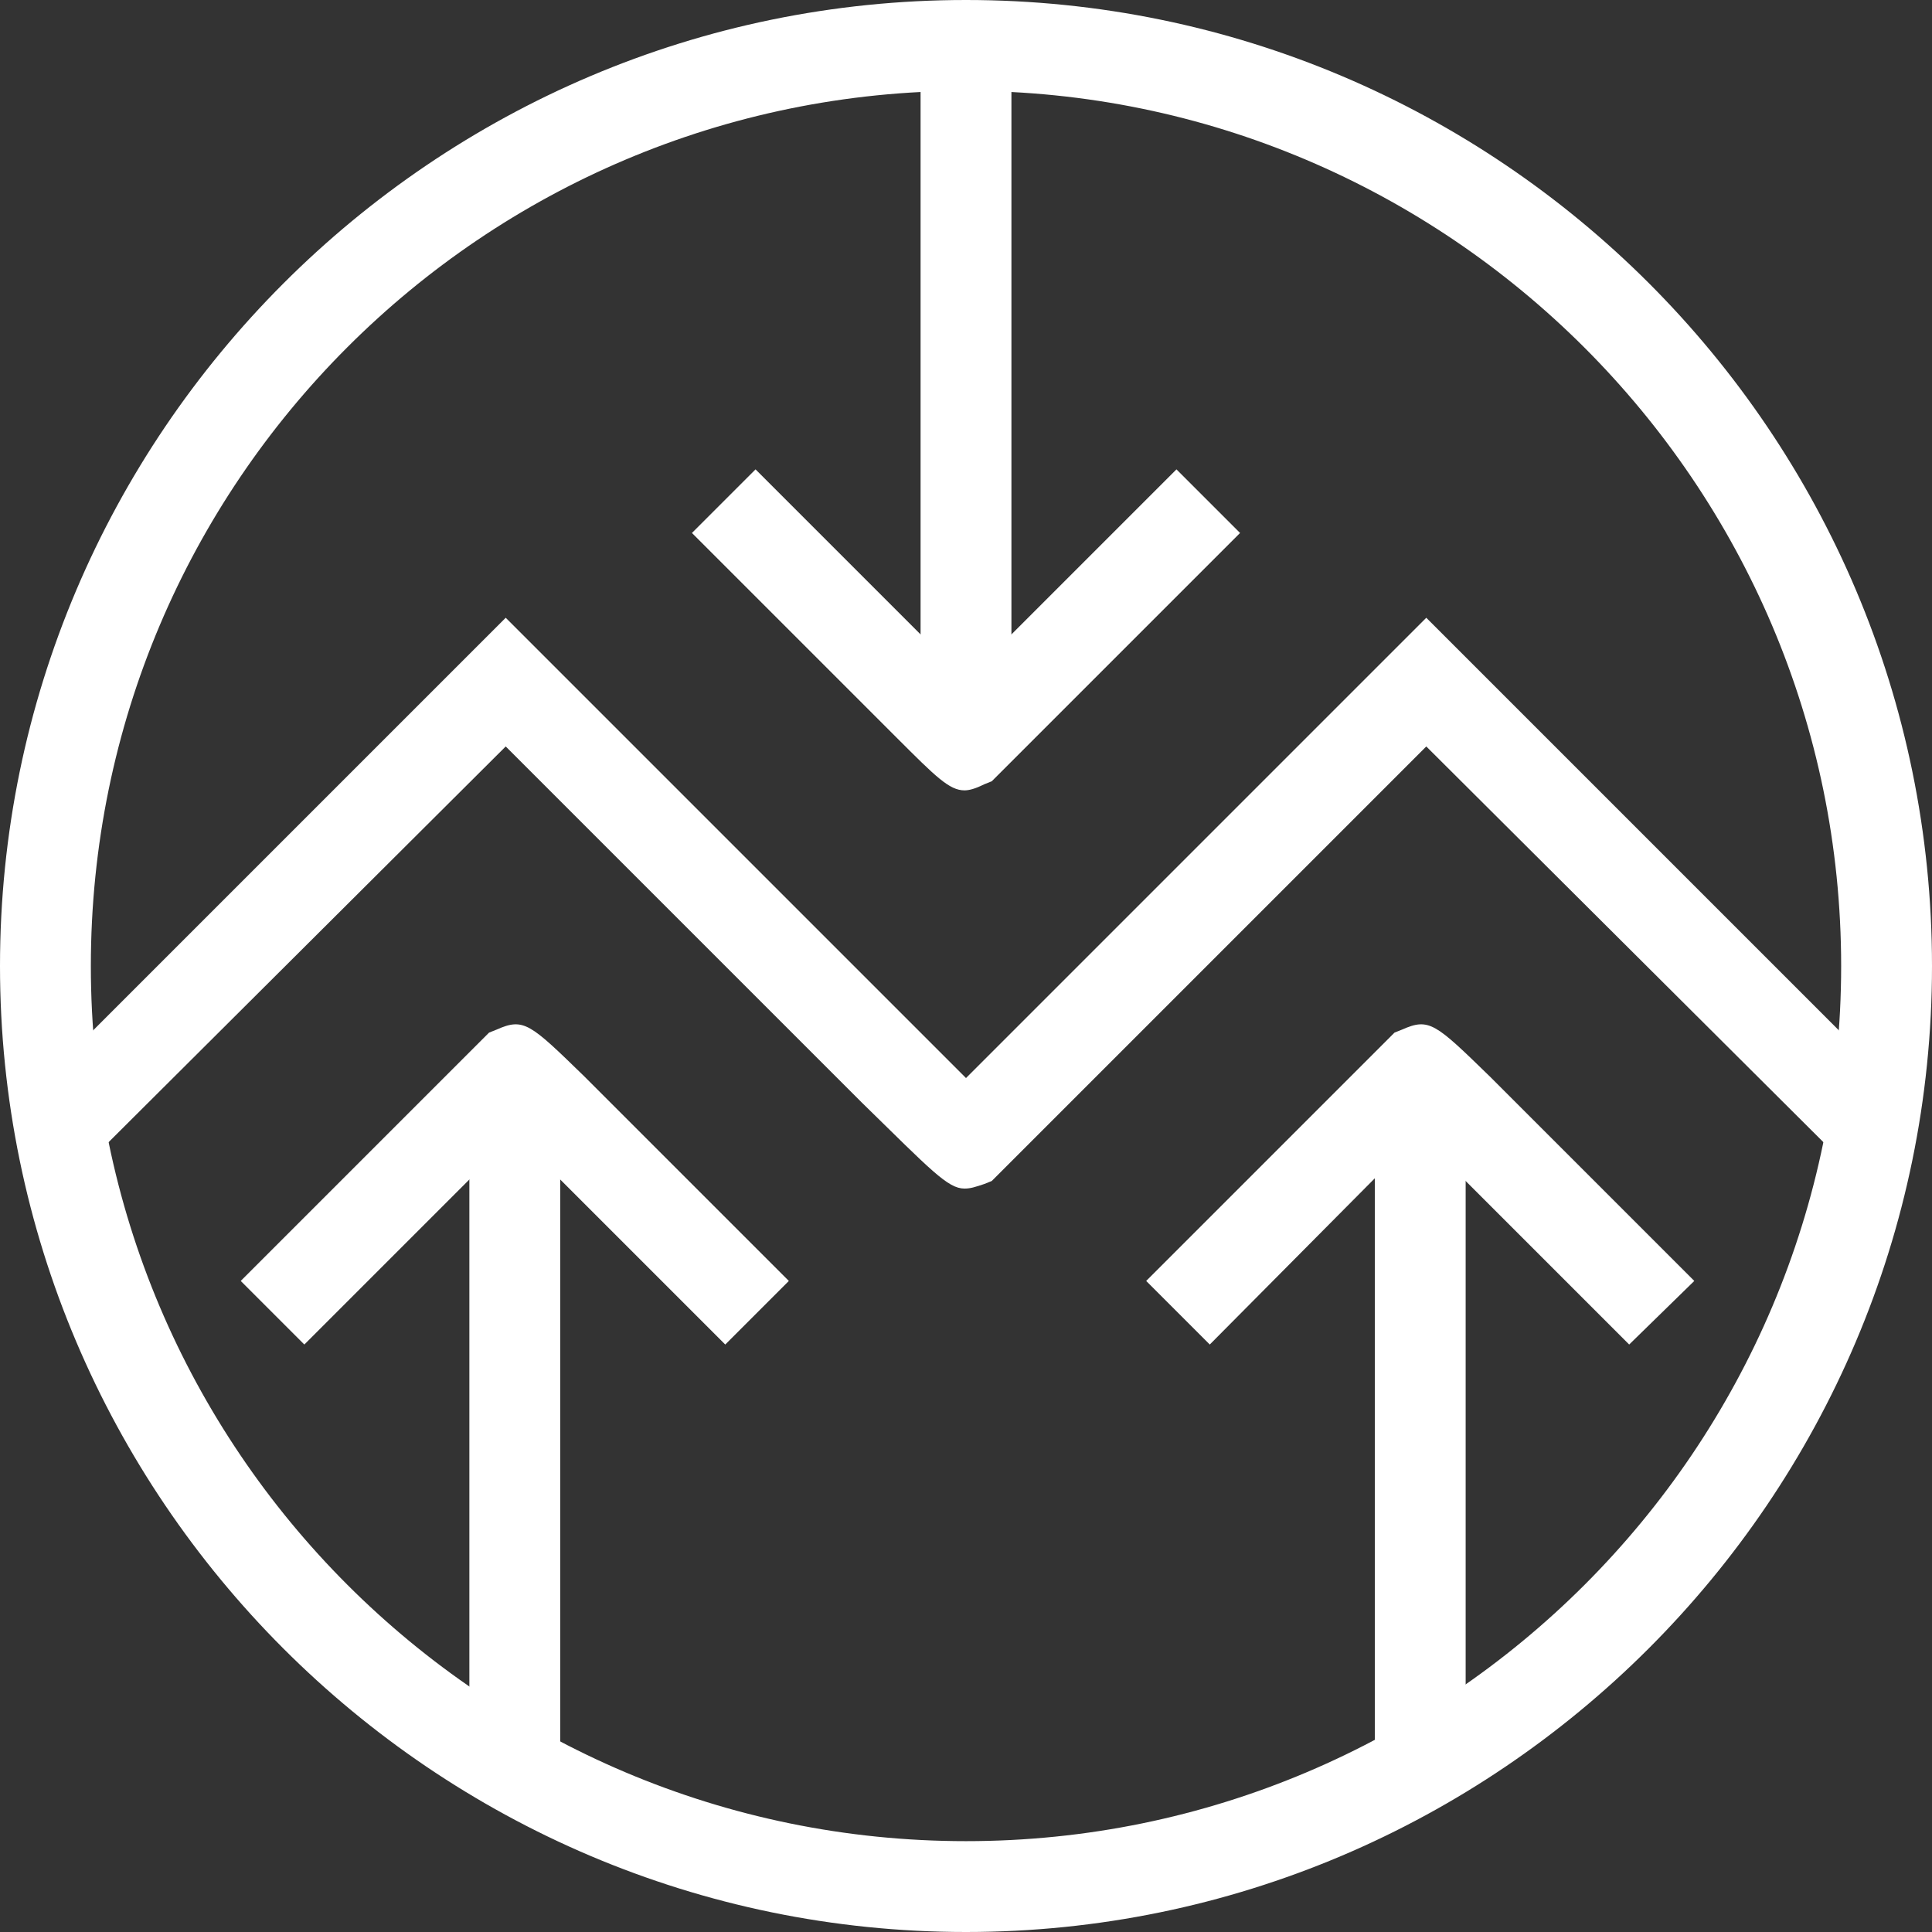
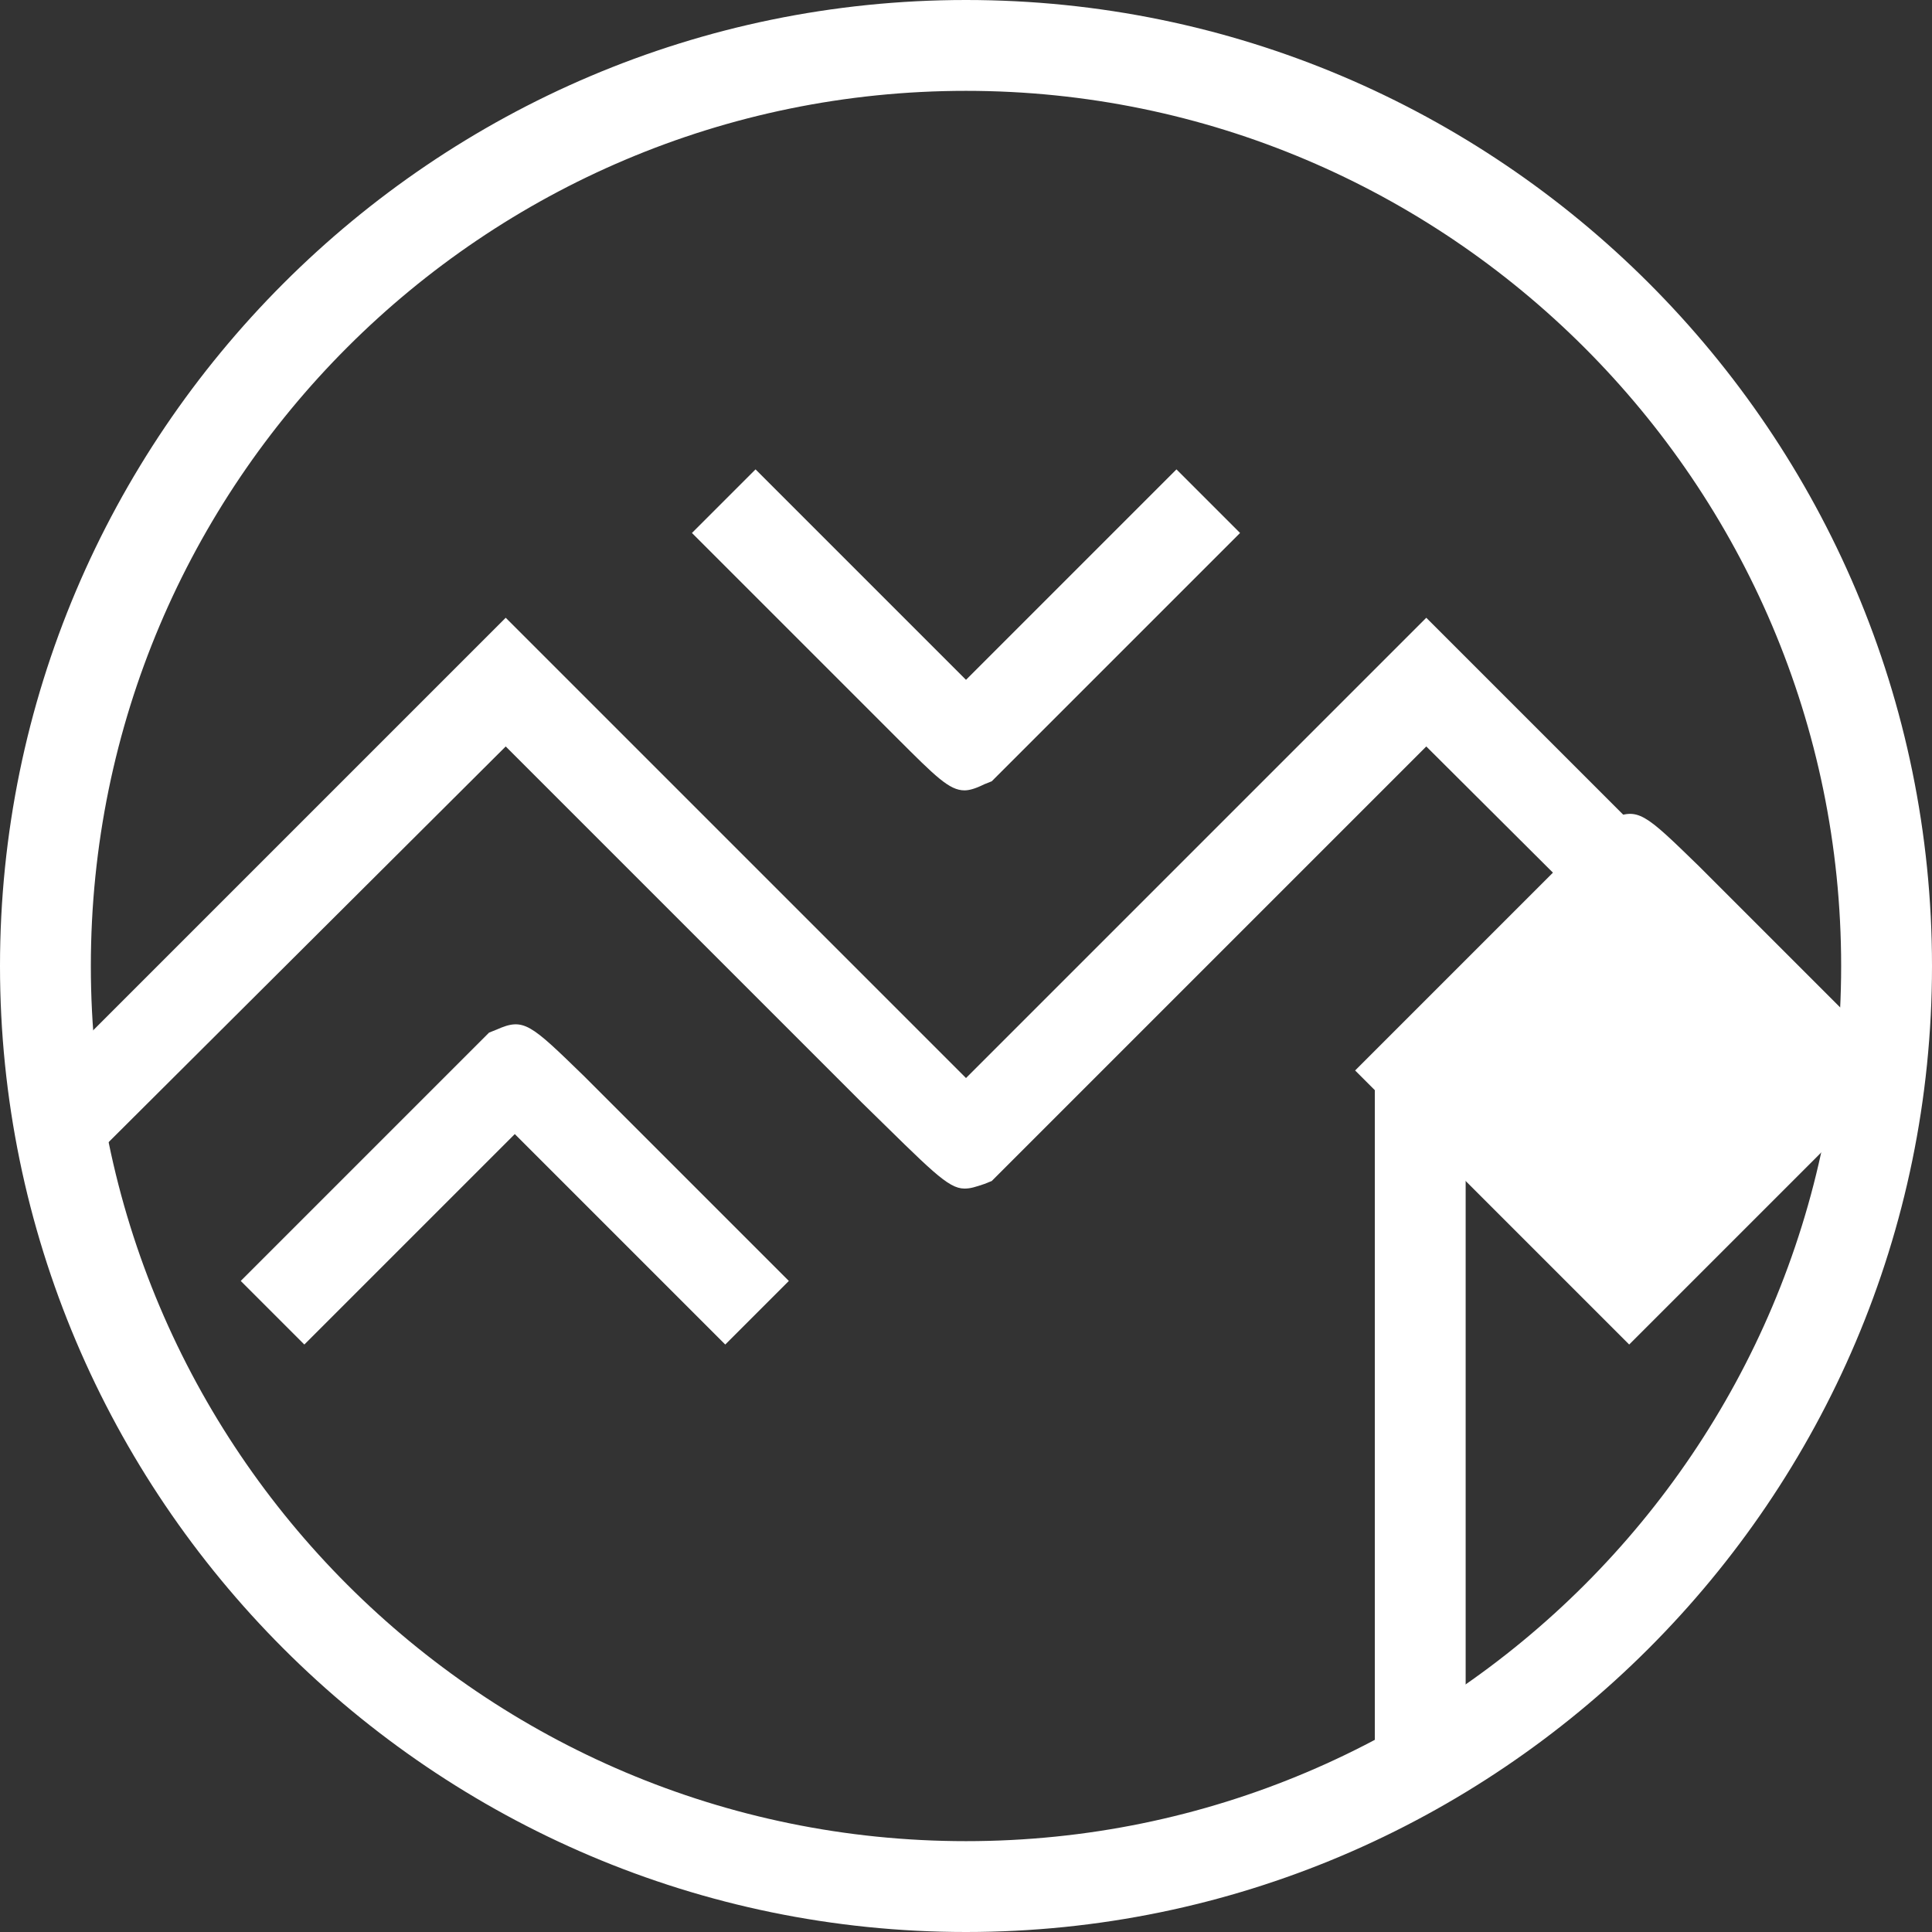
<svg xmlns="http://www.w3.org/2000/svg" version="1.1" id="Layer_1" x="0px" y="0px" viewBox="0 0 127.6 127.6" style="enable-background:new 0 0 127.6 127.6;" xml:space="preserve">
  <rect x="0" y="0" width="127.6" height="127.6" fill="#333333" stroke="none" />
  <style type="text/css">
	.st0{fill:#FFFFFF;}
</style>
  <g>
    <g>
      <g>
        <path class="st0" d="M63.8,127.6C28.6,127.6,0,98.9,0,63.8S28.6,0,63.8,0c35.2,0,63.8,28.6,63.8,63.8S98.9,127.6,63.8,127.6z      M63.8,6C31.9,6,6,31.9,6,63.8c0,31.9,25.9,57.8,57.8,57.8c31.9,0,57.8-25.9,57.8-57.8C121.6,31.9,95.6,6,63.8,6z" />
      </g>
      <g>
        <path class="st0" d="M63.7,78.5c-1.1,0-2.2-1.2-6.8-5.7L33.4,49.3L5.1,77.5l-4.2-4.2l32.5-32.5l2.1,2.1c0,0,21.4,21.4,28.3,28.3     l30.4-30.4l32.5,32.5l-4.2,4.2L94.2,49.3L65.5,78l-0.5,0.2C64.4,78.4,64.1,78.5,63.7,78.5z" />
      </g>
      <g>
-         <rect x="60.8" y="3" class="st0" width="6" height="46.2" />
-       </g>
+         </g>
      <g>
        <path class="st0" d="M63.7,52.2c-1,0-1.9-0.9-4.5-3.5L45.7,35.2l4.2-4.2c0,0,9.5,9.5,13.9,13.9L77.7,31l4.2,4.2L65.5,51.6     l-0.5,0.2C64.4,52.1,64,52.2,63.7,52.2z" />
      </g>
      <g>
-         <rect x="31" y="70.6" class="st0" width="6" height="46.2" />
-       </g>
+         </g>
      <g>
        <path class="st0" d="M20.1,88.8l-4.2-4.2l16.4-16.4l0.5-0.2c1.8-0.8,2.2-0.4,5.8,3.1l13.5,13.5l-4.2,4.2c0,0-9.5-9.5-13.9-13.9     L20.1,88.8z" />
      </g>
      <g>
        <rect x="90.8" y="70.6" class="st0" width="6" height="46.2" />
      </g>
      <g>
-         <path class="st0" d="M107.6,88.8c0,0-9.5-9.5-13.9-13.9L79.9,88.8l-4.2-4.2l16.4-16.4l0.5-0.2c1.8-0.8,2.2-0.4,5.8,3.1l13.5,13.5     L107.6,88.8z" />
+         <path class="st0" d="M107.6,88.8c0,0-9.5-9.5-13.9-13.9l-4.2-4.2l16.4-16.4l0.5-0.2c1.8-0.8,2.2-0.4,5.8,3.1l13.5,13.5     L107.6,88.8z" />
      </g>
    </g>
  </g>
</svg>